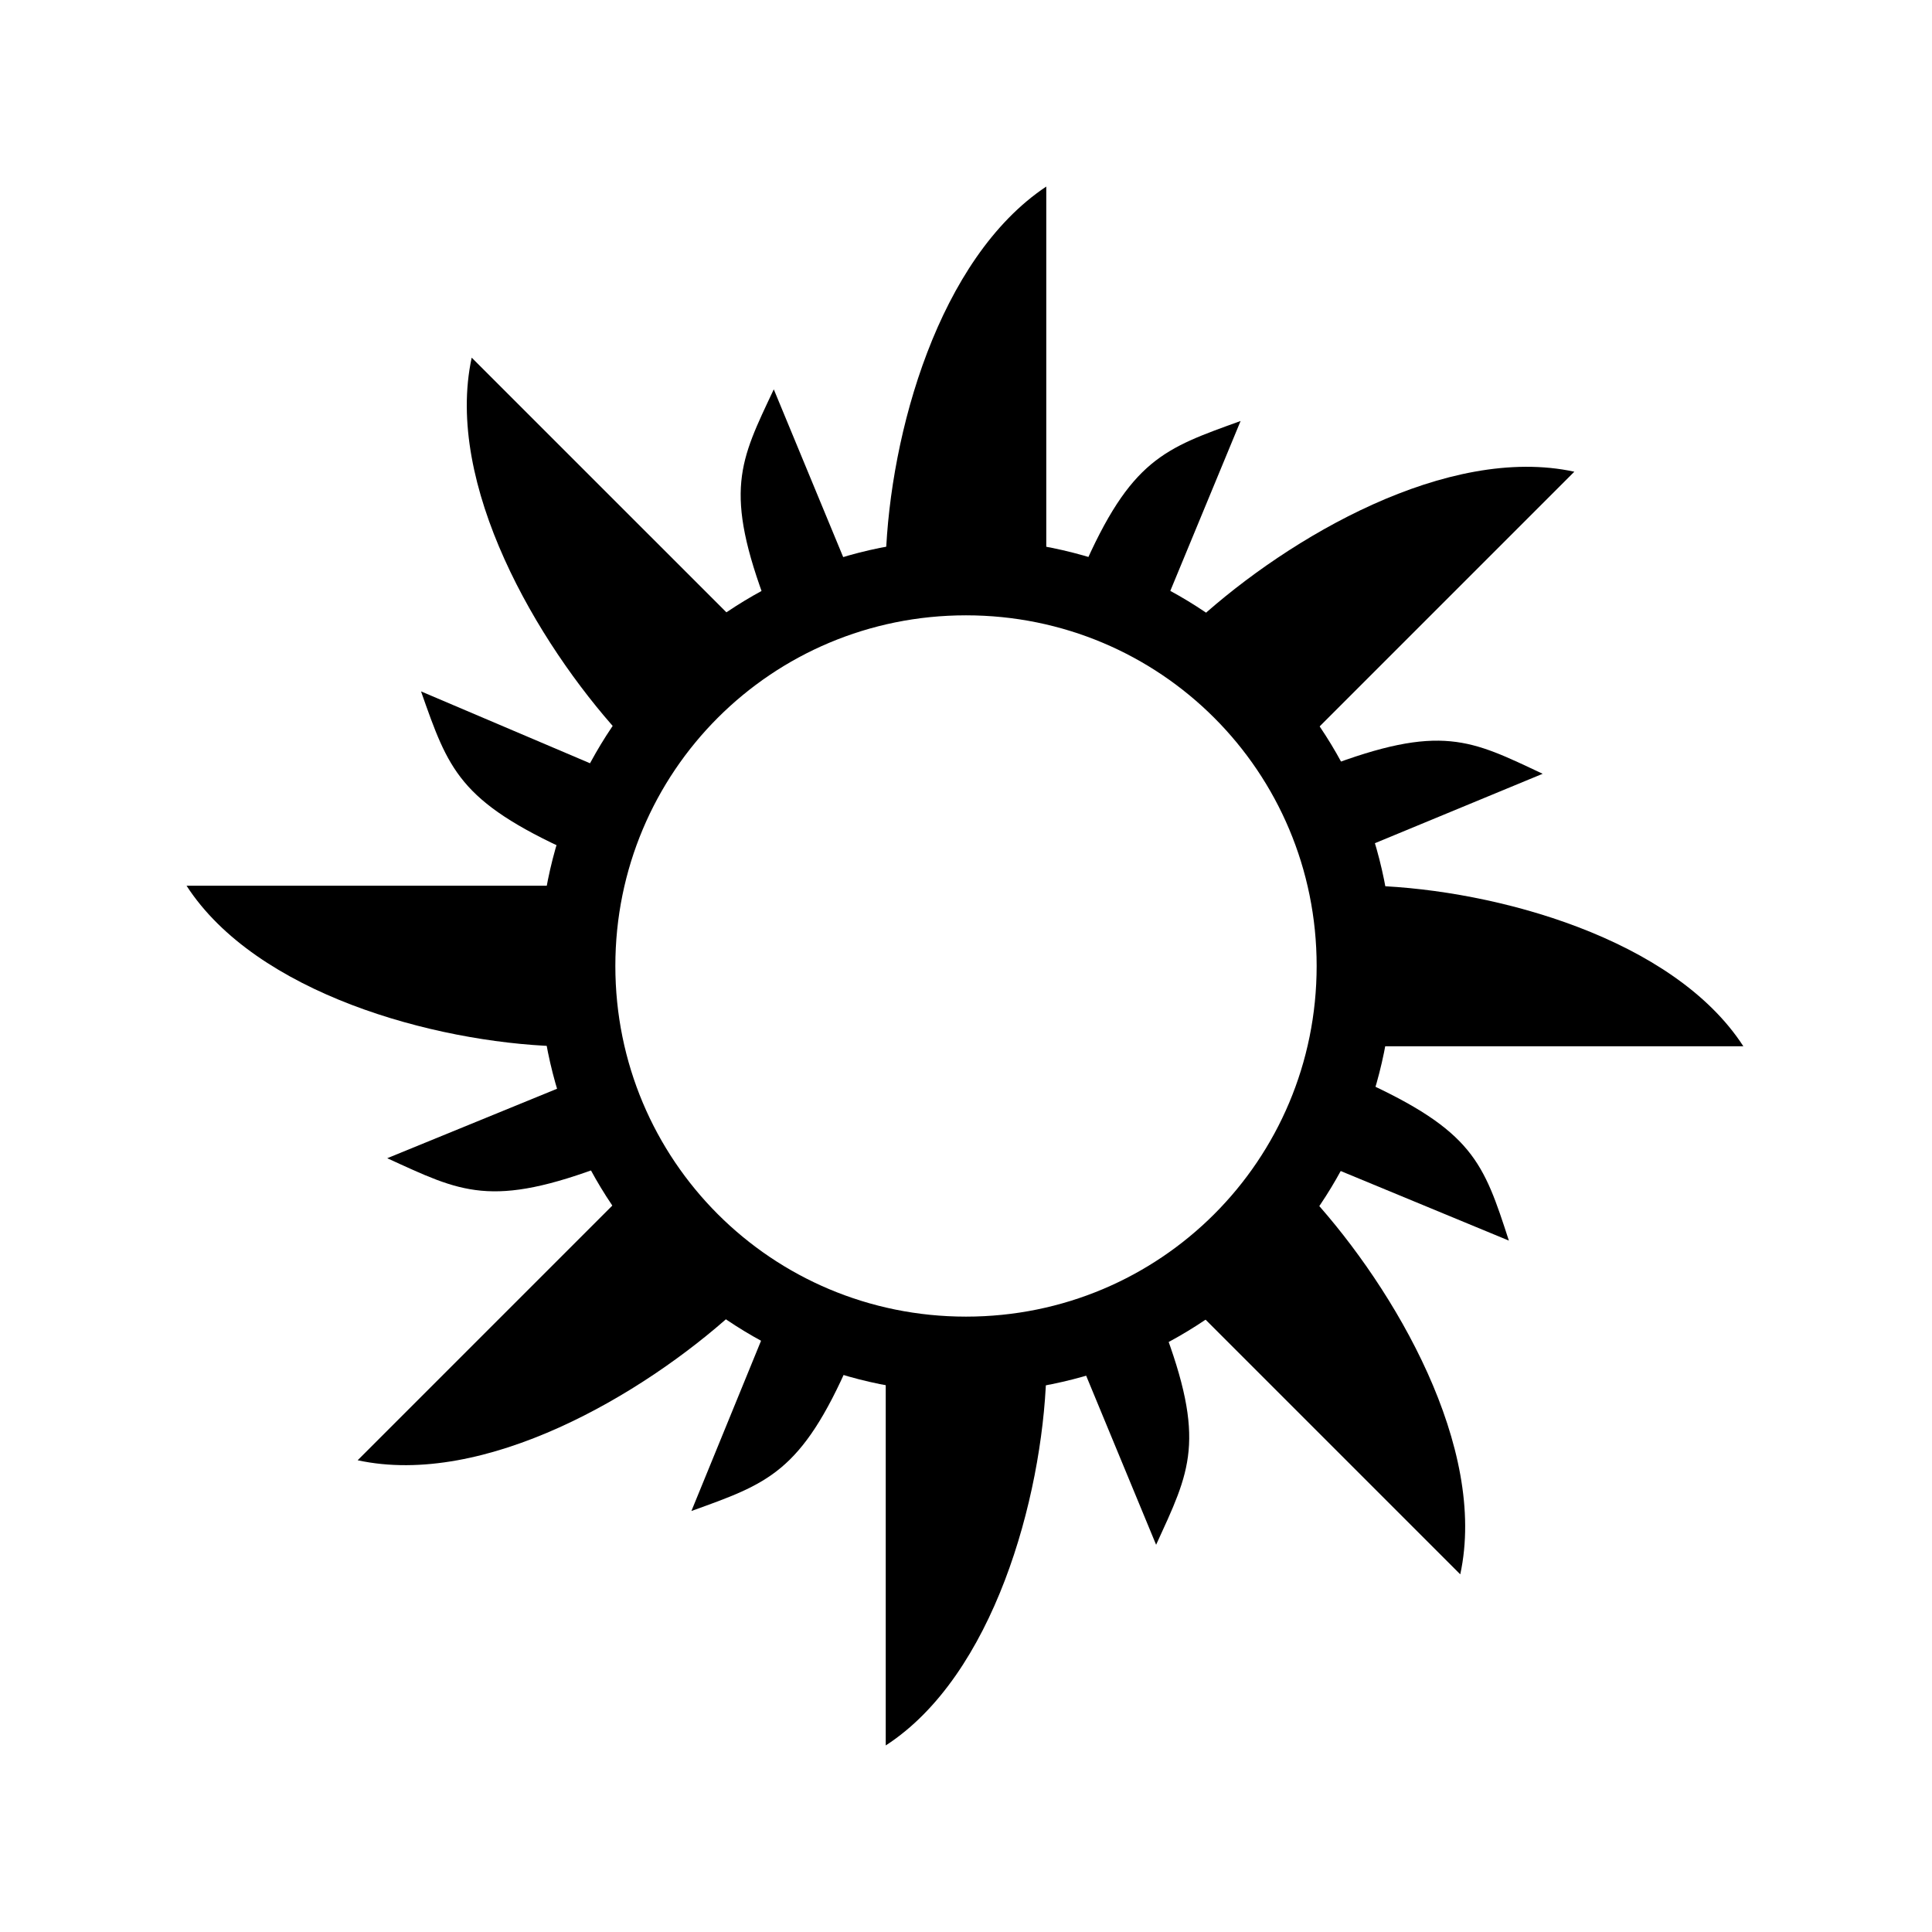
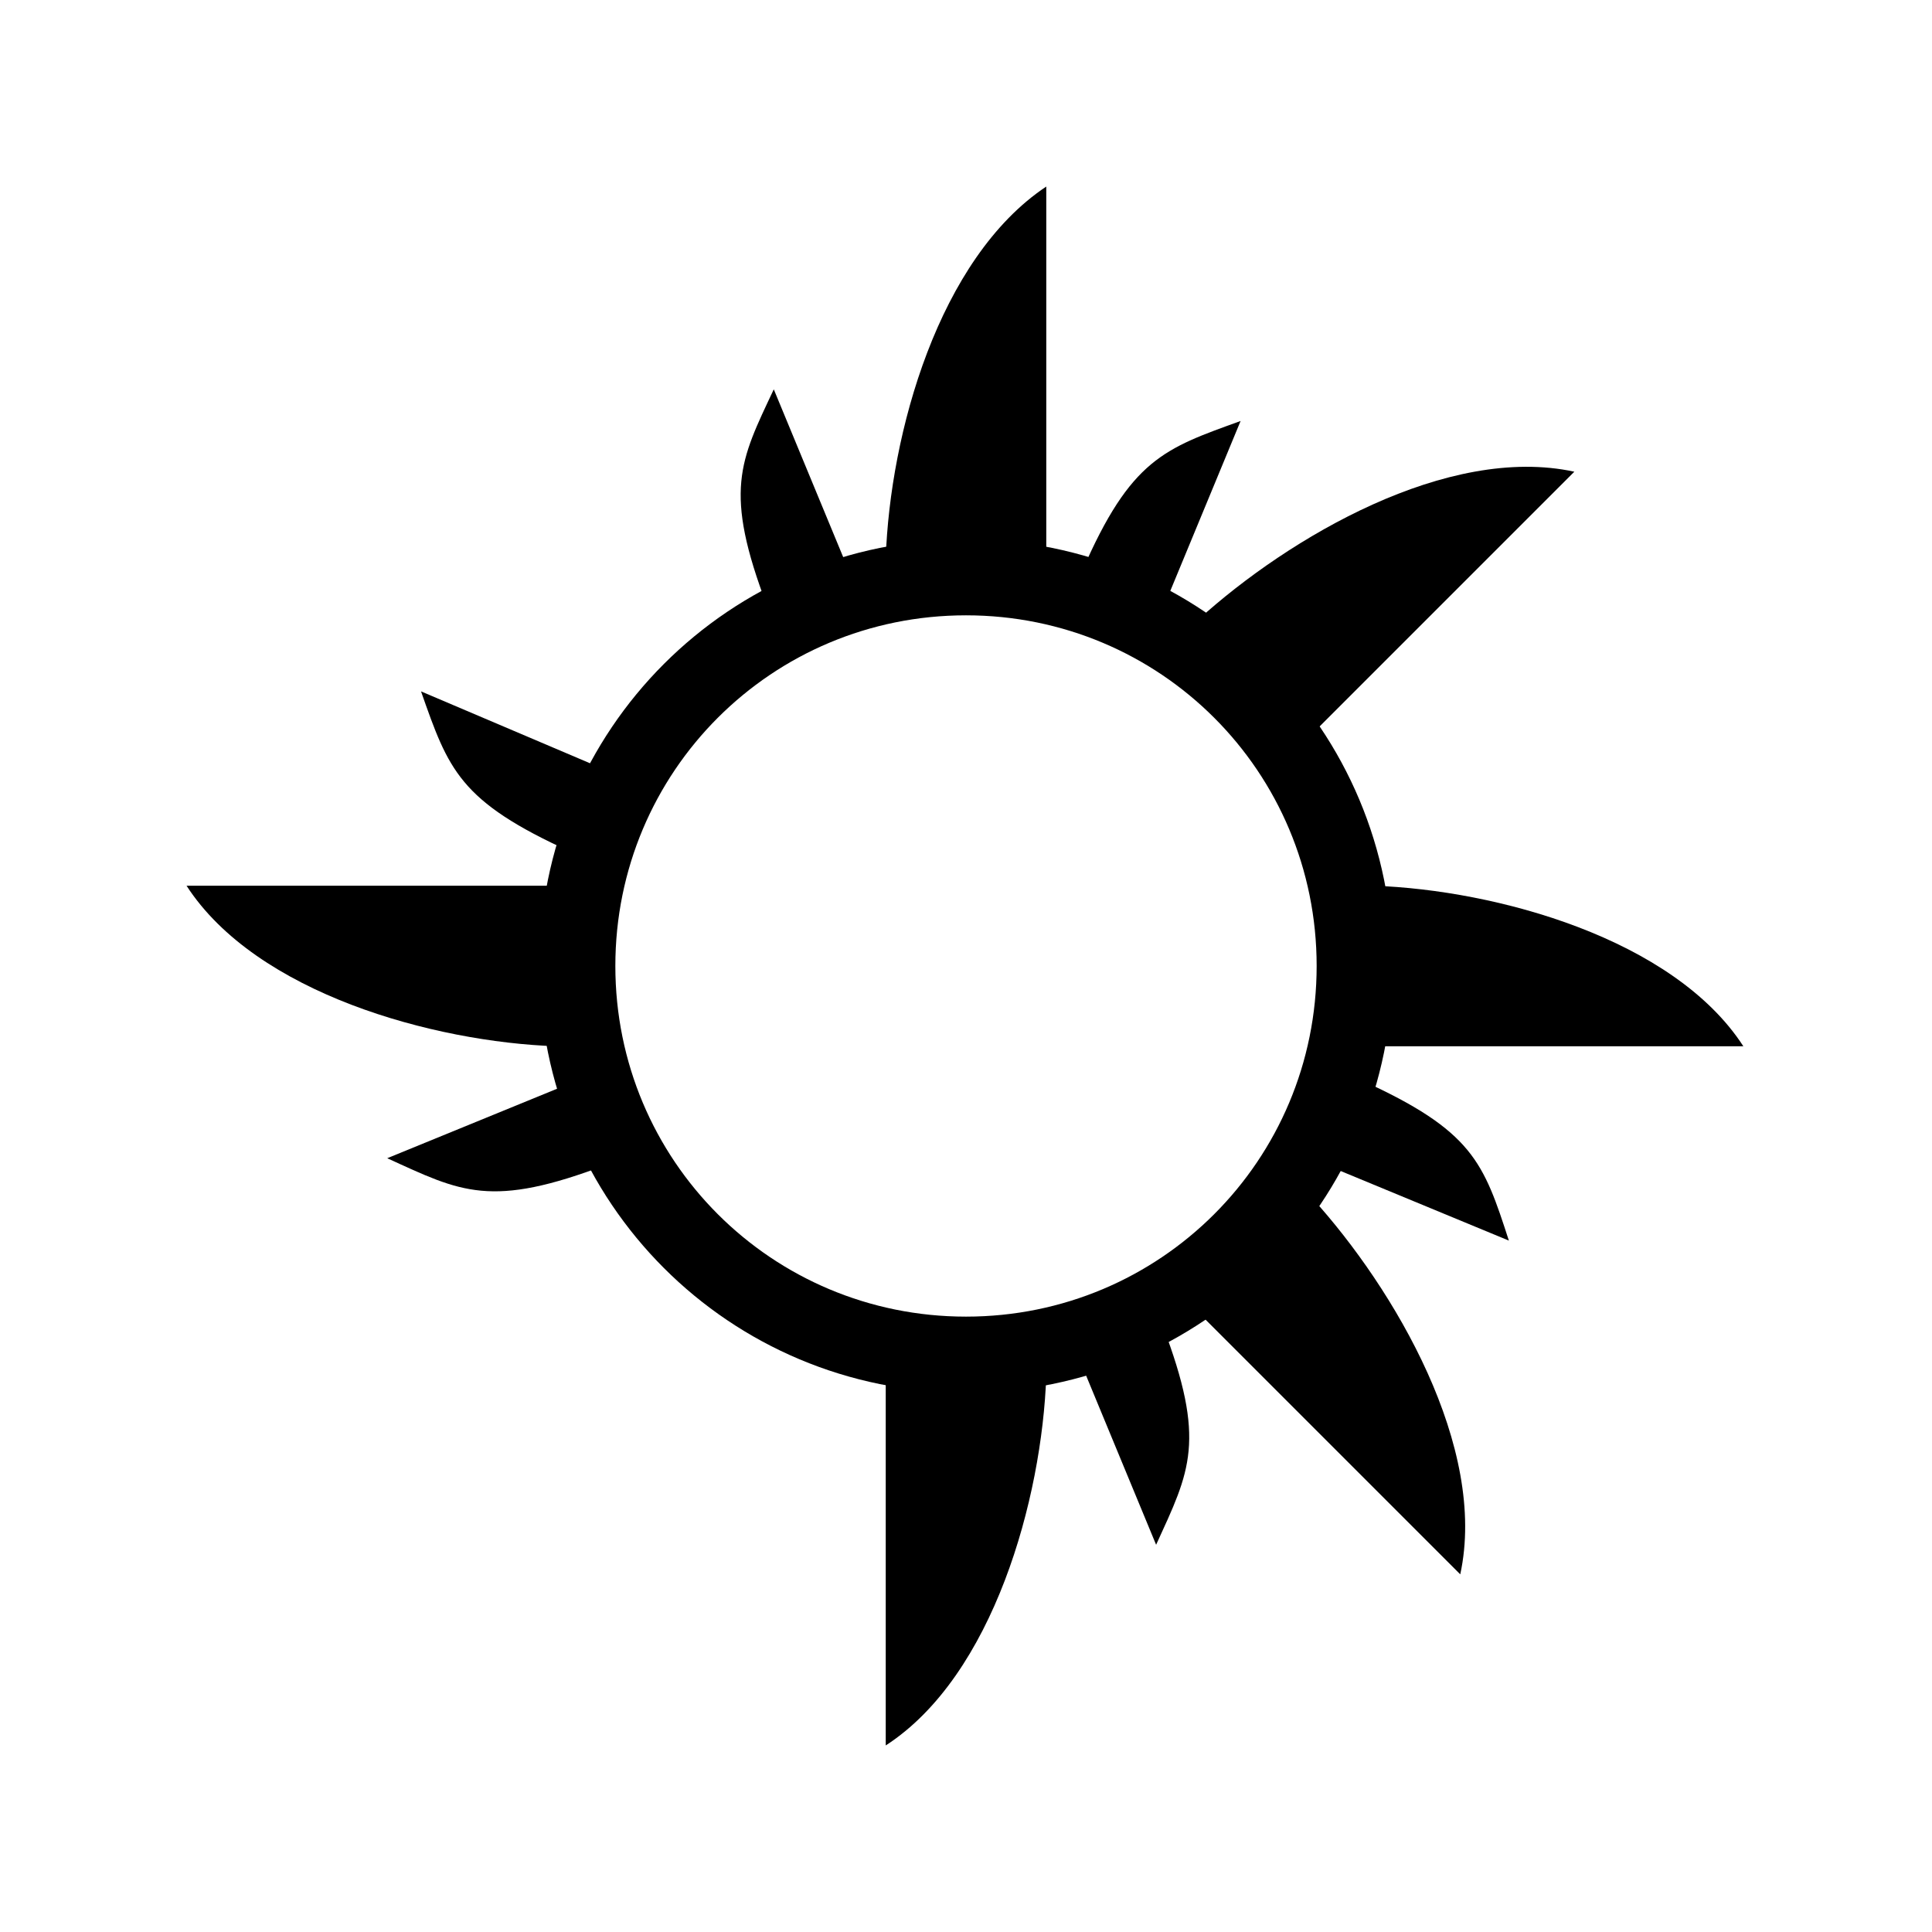
<svg xmlns="http://www.w3.org/2000/svg" fill="#000000" width="800px" height="800px" version="1.1" viewBox="144 144 512 512">
  <g>
    <path d="m378.73 291.96h42.543v-98.523c-28.547 19.031-41.422 65.496-42.543 98.523z" />
    <path d="m378.73 606.56c28.551-18.473 41.426-65.496 42.543-97.965h-42.543z" />
    <path d="m347.38 304.84 21.832-8.957-20.152-48.703c-8.957 19.035-13.438 26.871-1.68 57.66z" />
    <path d="m430.23 504.68 20.152 48.703c8.957-19.594 13.434-27.43 1.68-58.219z" />
    <path d="m472.77 255.57c-20.152 7.277-29.109 10.078-41.984 39.746l21.832 8.957z" />
-     <path d="m327.23 544.43c20.152-7.277 29.109-10.078 41.984-39.746l-21.832-9.516z" />
-     <path d="m495.16 347.38 8.957 21.832 48.703-20.152c-19.035-8.957-26.875-13.438-57.66-1.68z" />
    <path d="m246.62 450.94c19.594 8.957 27.43 13.434 58.219 1.68l-8.957-21.832z" />
    <path d="m504.68 430.23-9.516 22.391 48.703 20.152c-6.719-20.711-9.52-29.109-39.188-42.543z" />
    <path d="m295.32 369.77 8.957-21.832-48.699-20.711c7.277 20.711 10.074 29.109 39.742 42.543z" />
    <path d="m491.8 338.42 69.414-69.414c-33.586-7.277-75.57 17.352-99.641 39.184z" />
-     <path d="m308.19 461.57-69.41 69.414c33.586 7.277 75.57-17.352 99.641-39.184z" />
    <path d="m508.04 421.27h97.965c-18.473-28.551-65.496-41.426-97.965-42.543z" />
    <path d="m291.96 378.73h-98.523c18.473 28.551 65.496 41.426 97.965 42.543l-0.004-42.543z" />
    <path d="m461.57 491.8 69.414 69.414c7.277-33.586-17.352-75.57-39.184-99.641z" />
-     <path d="m338.42 308.19-69.414-69.41c-7.277 33.586 17.352 75.57 39.184 99.641z" />
    <path d="m400 286.92c-62.695 0-113.08 50.383-113.08 113.08s50.383 113.08 113.08 113.08 113.08-50.383 113.08-113.08c-0.004-62.699-50.383-113.08-113.08-113.08zm0 206c-51.5 0-92.926-41.426-92.926-92.926s41.426-92.926 92.926-92.926 92.926 41.426 92.926 92.926c-0.004 51.504-41.426 92.926-92.926 92.926z" />
  </g>
</svg>